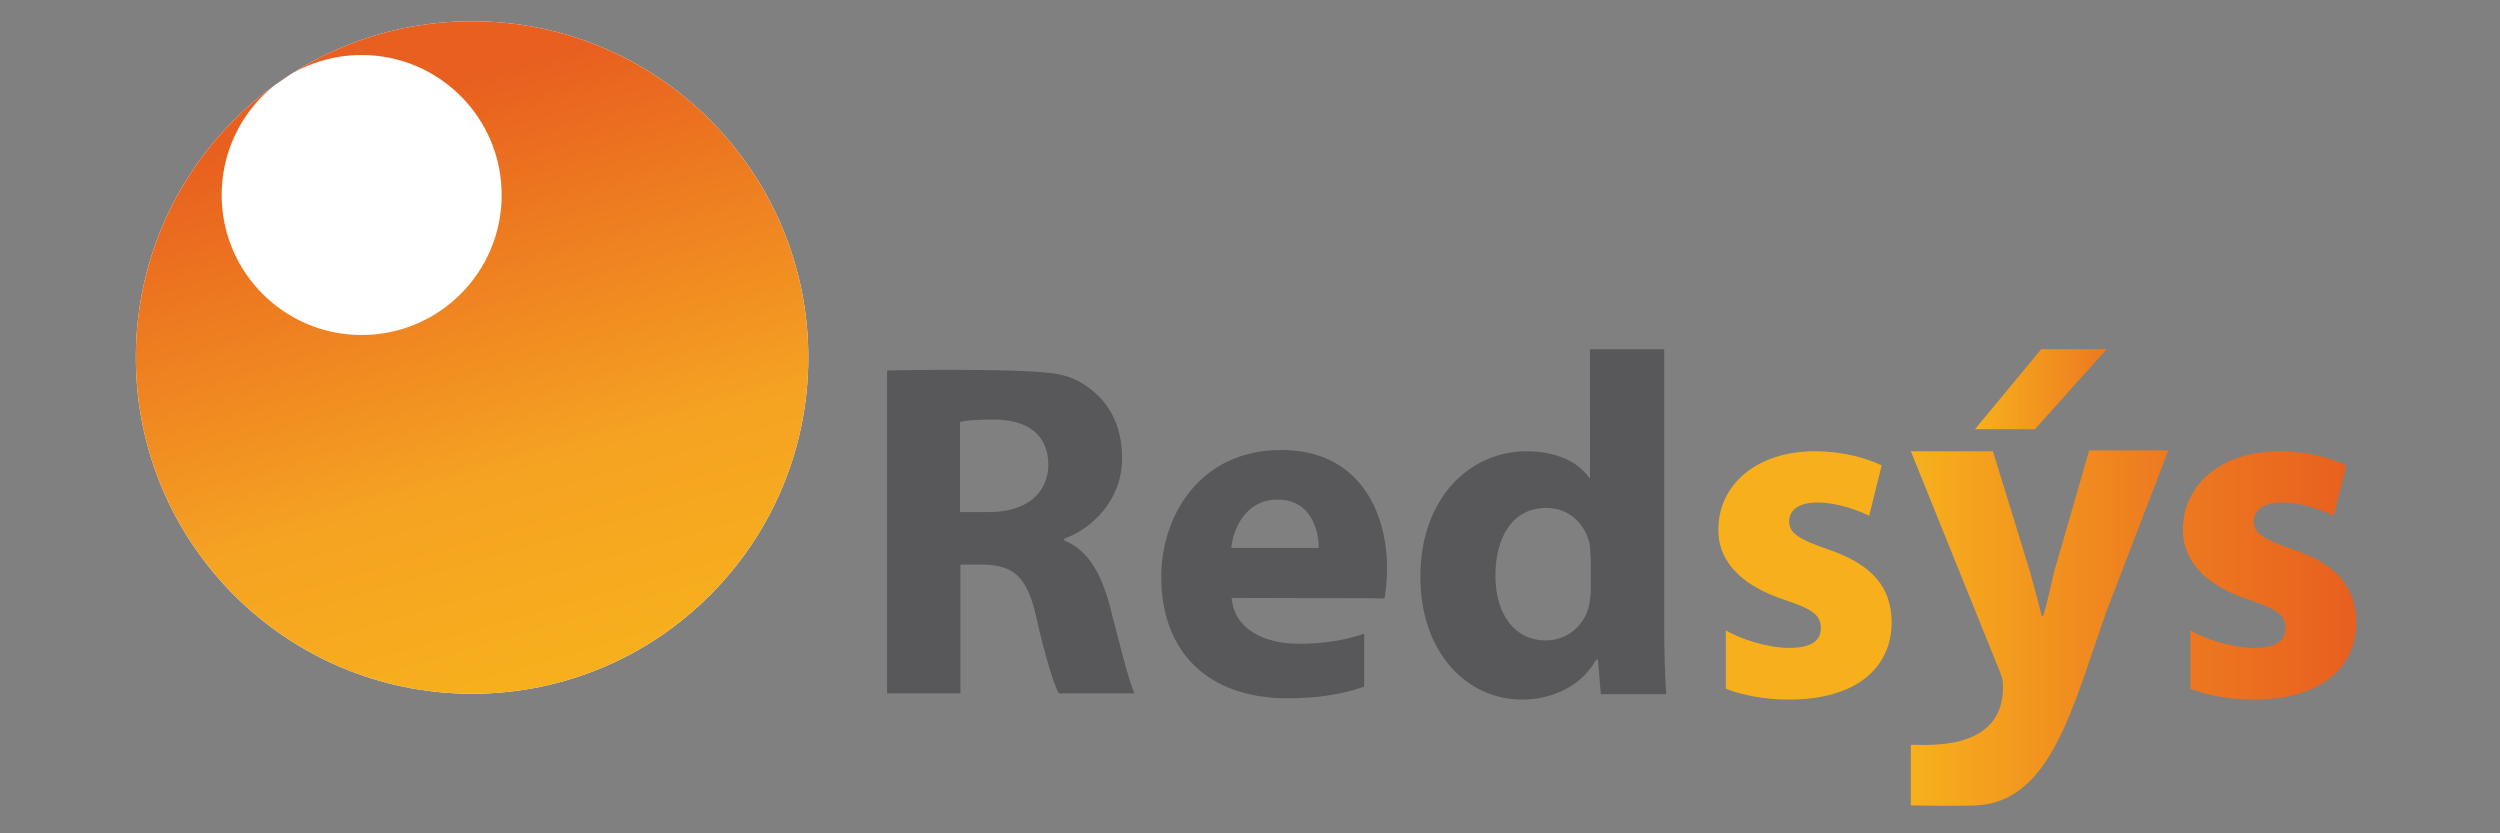
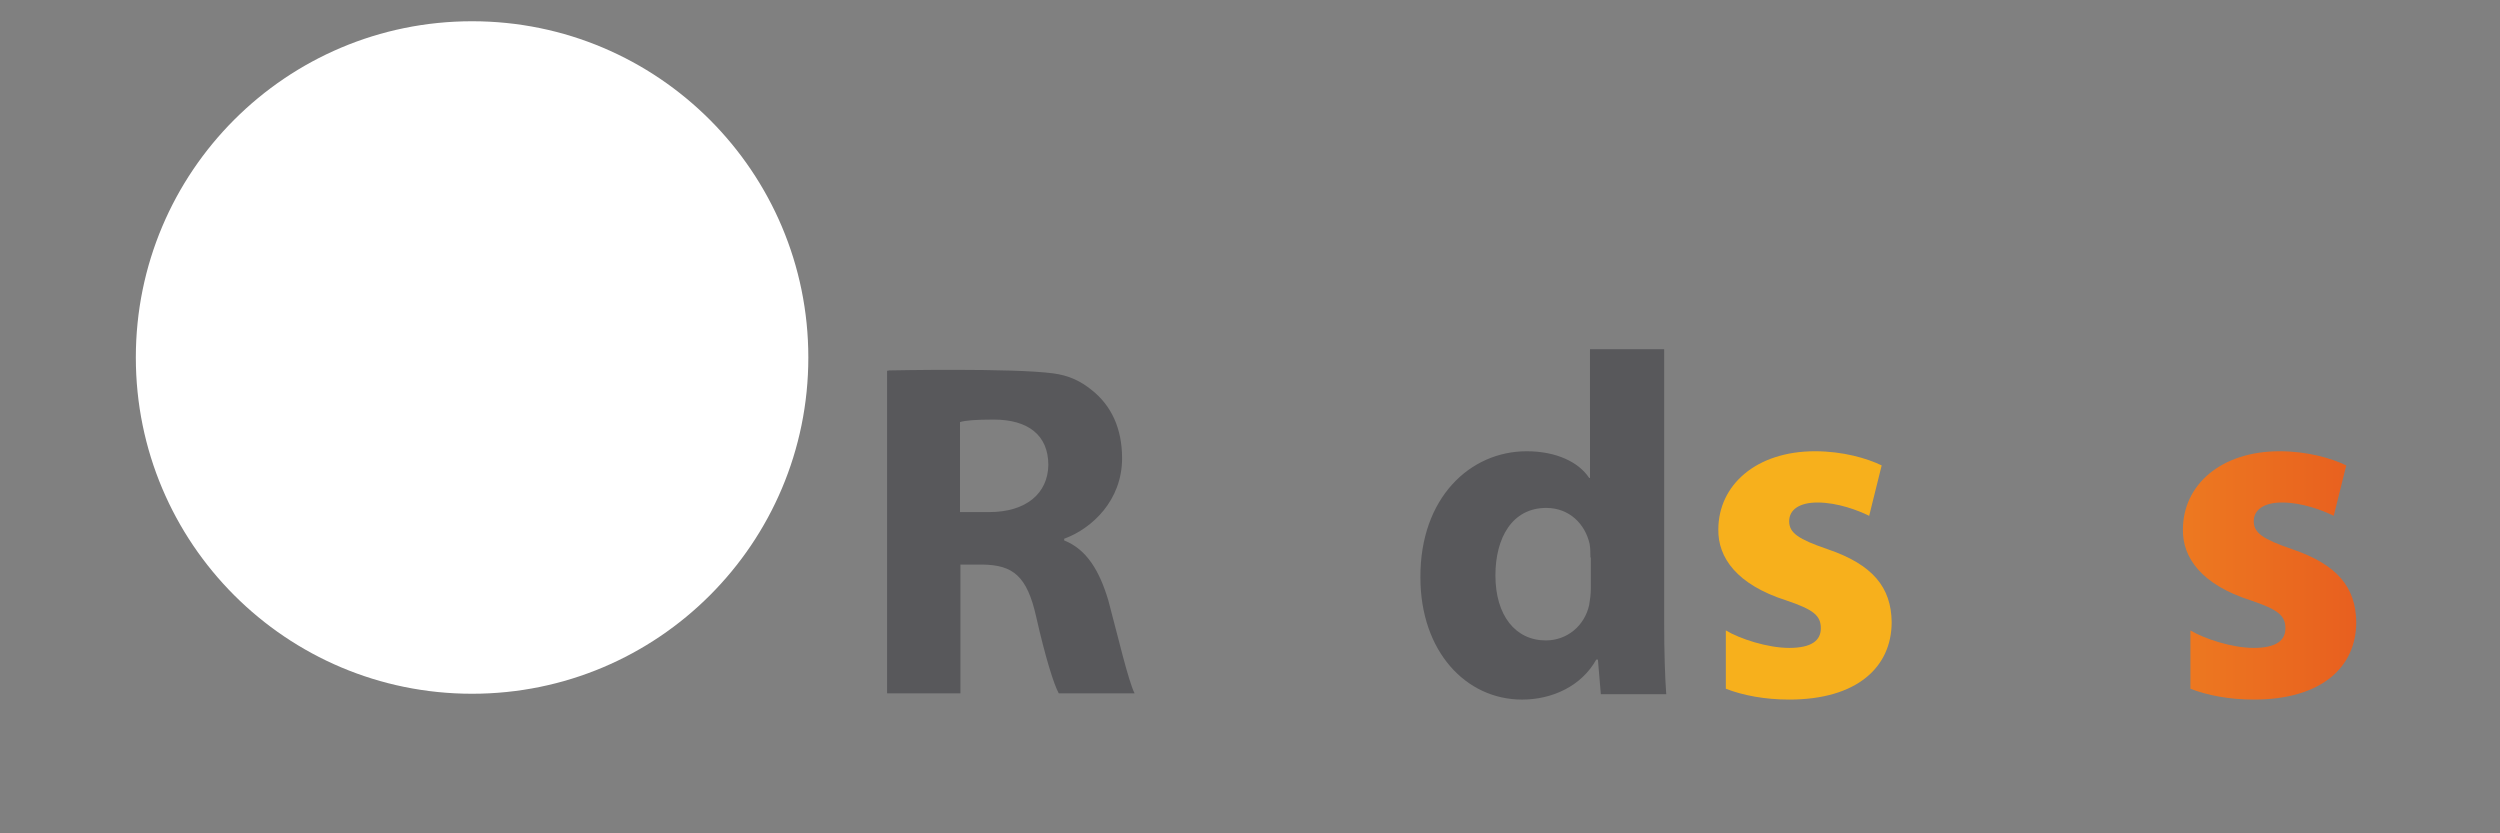
<svg xmlns="http://www.w3.org/2000/svg" version="1.1" id="Layer_1" x="0px" y="0px" viewBox="0 0 600 200" style="enable-background:new 0 0 600 200;" xml:space="preserve">
  <rect x="0" y="0" width="600" height="200" fill="#808080" stroke="none" />
  <style type="text/css">
	.st0{fill-rule:evenodd;clip-rule:evenodd;fill:#172C70;}
	.st1{fill:#FFFFFF;}
	.st2{fill:url(#SVGID_1_);}
	.st3{fill:#58585B;}
	.st4{fill:url(#SVGID_2_);}
	.st5{fill:#F7B01C;}
	.st6{fill:url(#SVGID_3_);}
	.st7{fill:url(#SVGID_4_);}
</style>
-   <path class="st0" d="M52.5,112.1l6.8-42.9c0.6-3.8,2.6-5.6,6.8-5.6h38.7c6.4,0,11.6,1,15.7,2.9c-3.9,26.4-20.9,41-43.3,41H58.1  C55.5,107.5,53.6,108.8,52.5,112.1z" />
  <g>
    <path class="st1" d="M113.3,5.1c-44.6,0-80.7,36.1-80.7,80.7c0,44.6,36.1,80.7,80.7,80.7c44.6,0,80.7-36.1,80.7-80.7   C194,41.3,157.9,5.1,113.3,5.1z" />
    <linearGradient id="SVGID_1_" gradientUnits="userSpaceOnUse" x1="135.524" y1="163.483" x2="91.008" y2="8.234">
      <stop offset="0" style="stop-color:#F7B01C" />
      <stop offset="0.316" style="stop-color:#F5A322" />
      <stop offset="0.905" style="stop-color:#E85F1F" />
    </linearGradient>
-     <path class="st2" d="M113.3,5.1c-44.6,0-80.7,36.1-80.7,80.7c0,44.6,36.1,80.7,80.7,80.7c44.6,0,80.7-36.1,80.7-80.7   C194,41.3,157.9,5.1,113.3,5.1z M86.8,80.4c-18.5,0-33.6-15-33.6-33.6s15-33.6,33.6-33.6c18.5,0,33.6,15,33.6,33.6   S105.3,80.4,86.8,80.4z" />
    <path class="st3" d="M399.4,83.8v65.8c0,6.5,0.2,13.2,0.5,17h-15.7l-0.7-8.3h-0.4c-3.5,6.3-10.5,9.6-17.8,9.6   c-13.5,0-24.4-11.6-24.4-29.3c-0.1-19.1,11.9-30.3,25.5-30.3c7.1,0,12.5,2.6,15,6.4h0.2V83.8H399.4z M381.7,133.8   c0-1,0-2.2-0.2-3.3c-1.1-4.8-4.9-8.6-10.4-8.6c-8.2,0-12.2,7.2-12.2,16.2c0,9.6,4.8,15.6,12.1,15.6c5.1,0,9.3-3.5,10.4-8.5   c0.2-1.2,0.4-2.6,0.4-4V133.8z" />
    <path class="st3" d="M255.4,129.7v-0.4c6.8-2.5,13.9-9.3,13.9-19.3c0-7.2-2.6-12.7-7.3-16.4c-2.6-2.1-5.4-3.5-9.3-4   c-9.7-1.3-39.3-0.7-39.3-0.7c-0.1,0-0.3,0.1-0.5,0.1v77.4h17.6v-30.9h5.3c7.3,0.1,10.7,2.7,12.9,12.6c2.2,9.7,4.2,16.1,5.4,18.3   h18.2c-1.5-3-3.9-13.3-6.3-22.3C263.9,137.1,260.9,131.9,255.4,129.7z M237.4,122.9h-7v-21.6c1.3-0.4,3.7-0.6,8.1-0.6   c8.2,0,13.1,3.7,13.1,10.9C251.5,118.4,246.3,122.9,237.4,122.9z" />
-     <path class="st3" d="M327.4,152.1c-4.8,1.6-9.7,2.4-15.7,2.4c-8.3,0-15.5-3.5-16.1-11l36.7,0.1c0.2-1.4,0.6-4.1,0.6-7.1   c0-14.1-7-28.5-25.4-28.5c-19.7,0-28.8,16-28.8,30.4c0,18,11.1,29.2,30.4,29.2c6.7,0,12.9-0.9,18.3-2.8V152.1z M306.6,119.9   c8,0,9.9,7.3,9.9,11.6h-21C296,126.8,299,119.9,306.6,119.9z" />
    <linearGradient id="SVGID_2_" gradientUnits="userSpaceOnUse" x1="523.892" y1="138.068" x2="565.535" y2="138.068">
      <stop offset="0" style="stop-color:#ED7920" />
      <stop offset="1" style="stop-color:#E85F1F" />
    </linearGradient>
    <path class="st4" d="M550.1,131.8c-7-2.4-9.2-3.9-9.2-6.7c0-2.8,2.5-4.5,6.8-4.5c4.8,0,9.8,1.9,12.4,3.2l3-12.1   c-3.5-1.7-9.3-3.4-16-3.4c-14.1,0-23.2,8.1-23.2,18.8c-0.1,6.7,4.4,13.2,16.3,17c6.5,2.2,8.3,3.6,8.3,6.7c0,2.9-2.2,4.7-7.6,4.7   c-5.2,0-11.9-2.2-15.2-4.2v14c4.1,1.6,9.4,2.6,15.2,2.6c16.3,0,24.6-7.8,24.6-18.6C565.4,141,561,135.5,550.1,131.8z" />
    <path class="st5" d="M438.6,131.8c-7-2.4-9.2-3.9-9.2-6.7c0-2.8,2.5-4.5,6.8-4.5c4.8,0,9.8,1.9,12.4,3.2l3-12.1   c-3.5-1.7-9.3-3.4-16-3.4c-14.1,0-23.2,8.1-23.2,18.8c-0.1,6.7,4.4,13.2,16.3,17c6.5,2.2,8.3,3.6,8.3,6.7c0,2.9-2.2,4.7-7.6,4.7   c-5.2,0-11.9-2.2-15.2-4.2v14c4.1,1.6,9.4,2.6,15.2,2.6c16.3,0,24.6-7.8,24.6-18.6C453.9,141,449.5,135.5,438.6,131.8z" />
    <linearGradient id="SVGID_3_" gradientUnits="userSpaceOnUse" x1="458.648" y1="150.881" x2="520.449" y2="150.881">
      <stop offset="0" style="stop-color:#F7B01C" />
      <stop offset="1" style="stop-color:#ED7920" />
    </linearGradient>
-     <path class="st6" d="M493,137.2c-0.8,3.3-1.7,7.6-2.6,10.6h-0.4c-0.7-3-1.9-7.2-2.8-10.6l-8.9-28.9h-19.7l21.4,53   c0.6,1.4,0.7,2.3,0.7,2.9c0.7,17.3-20.8,14.2-22.1,14.6v14.5c0,0,11.2,0.2,15.7,0c18.1-0.9,23.2-24,31.3-46.7l14.8-38.5h-19   L493,137.2z" />
    <linearGradient id="SVGID_4_" gradientUnits="userSpaceOnUse" x1="474.005" y1="93.382" x2="505.566" y2="93.382">
      <stop offset="0" style="stop-color:#F7B01C" />
      <stop offset="1" style="stop-color:#ED7920" />
    </linearGradient>
-     <polygon class="st7" points="505.6,83.8 489.9,83.8 474,103 488.4,103  " />
  </g>
</svg>